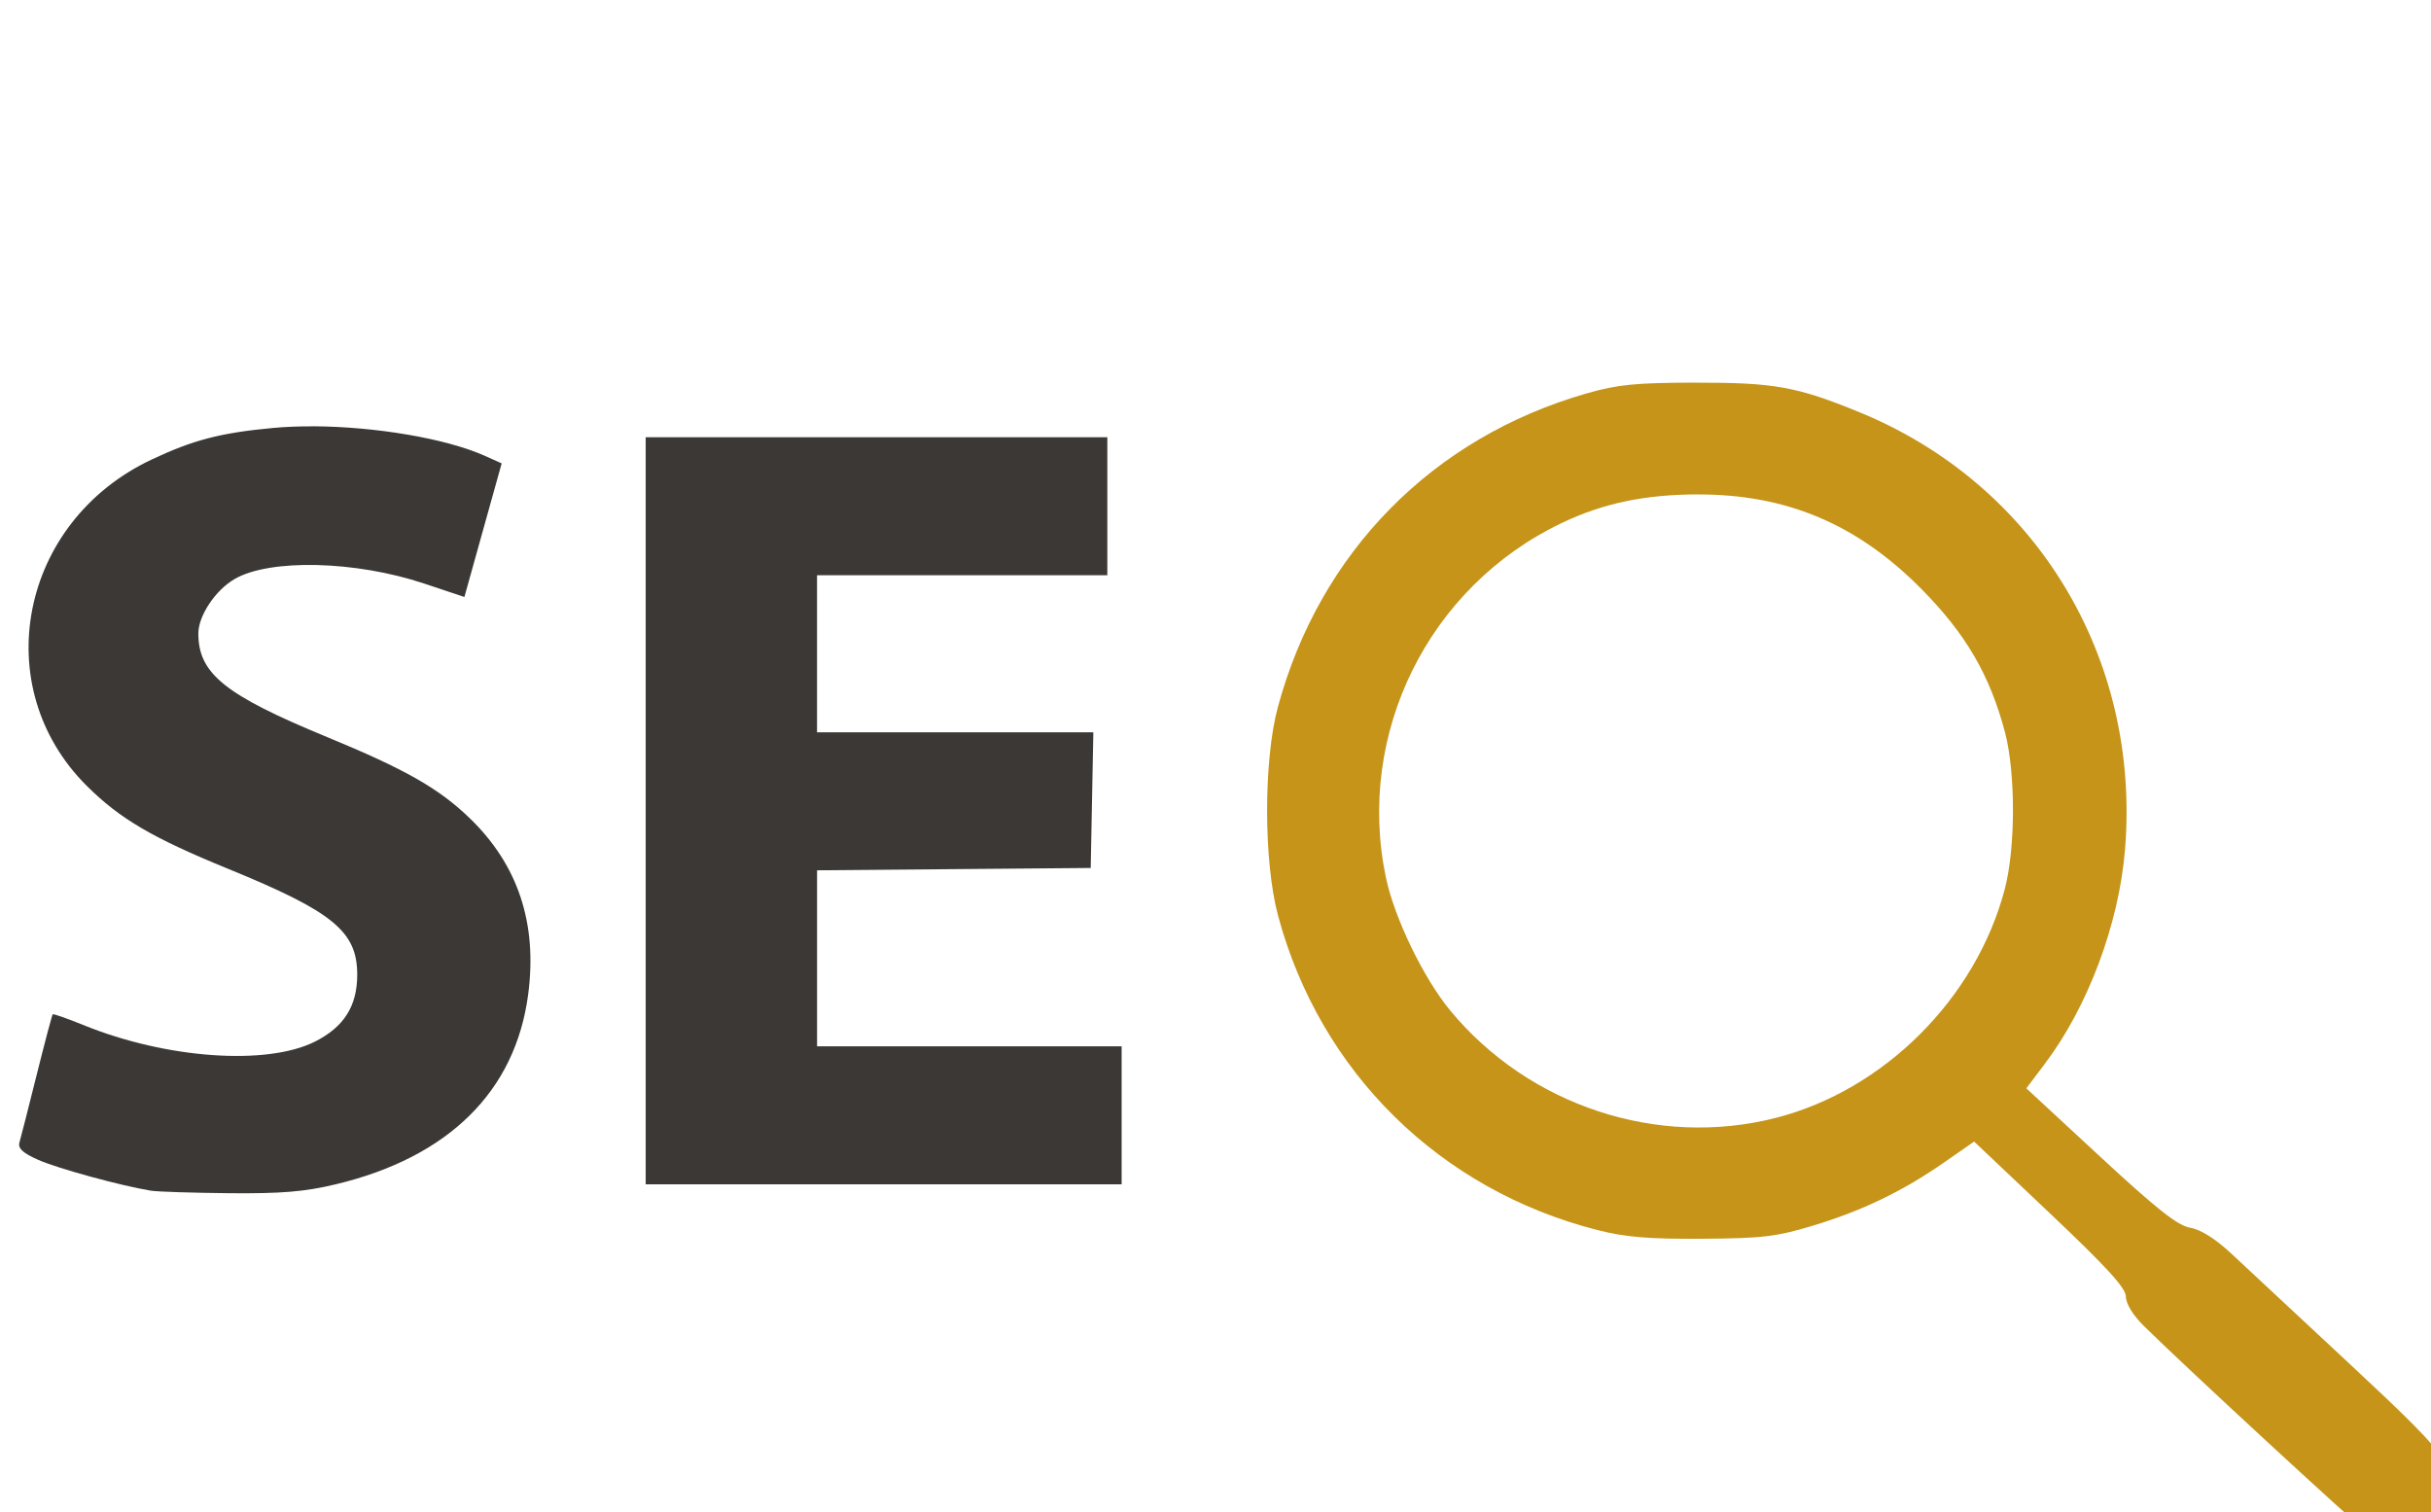
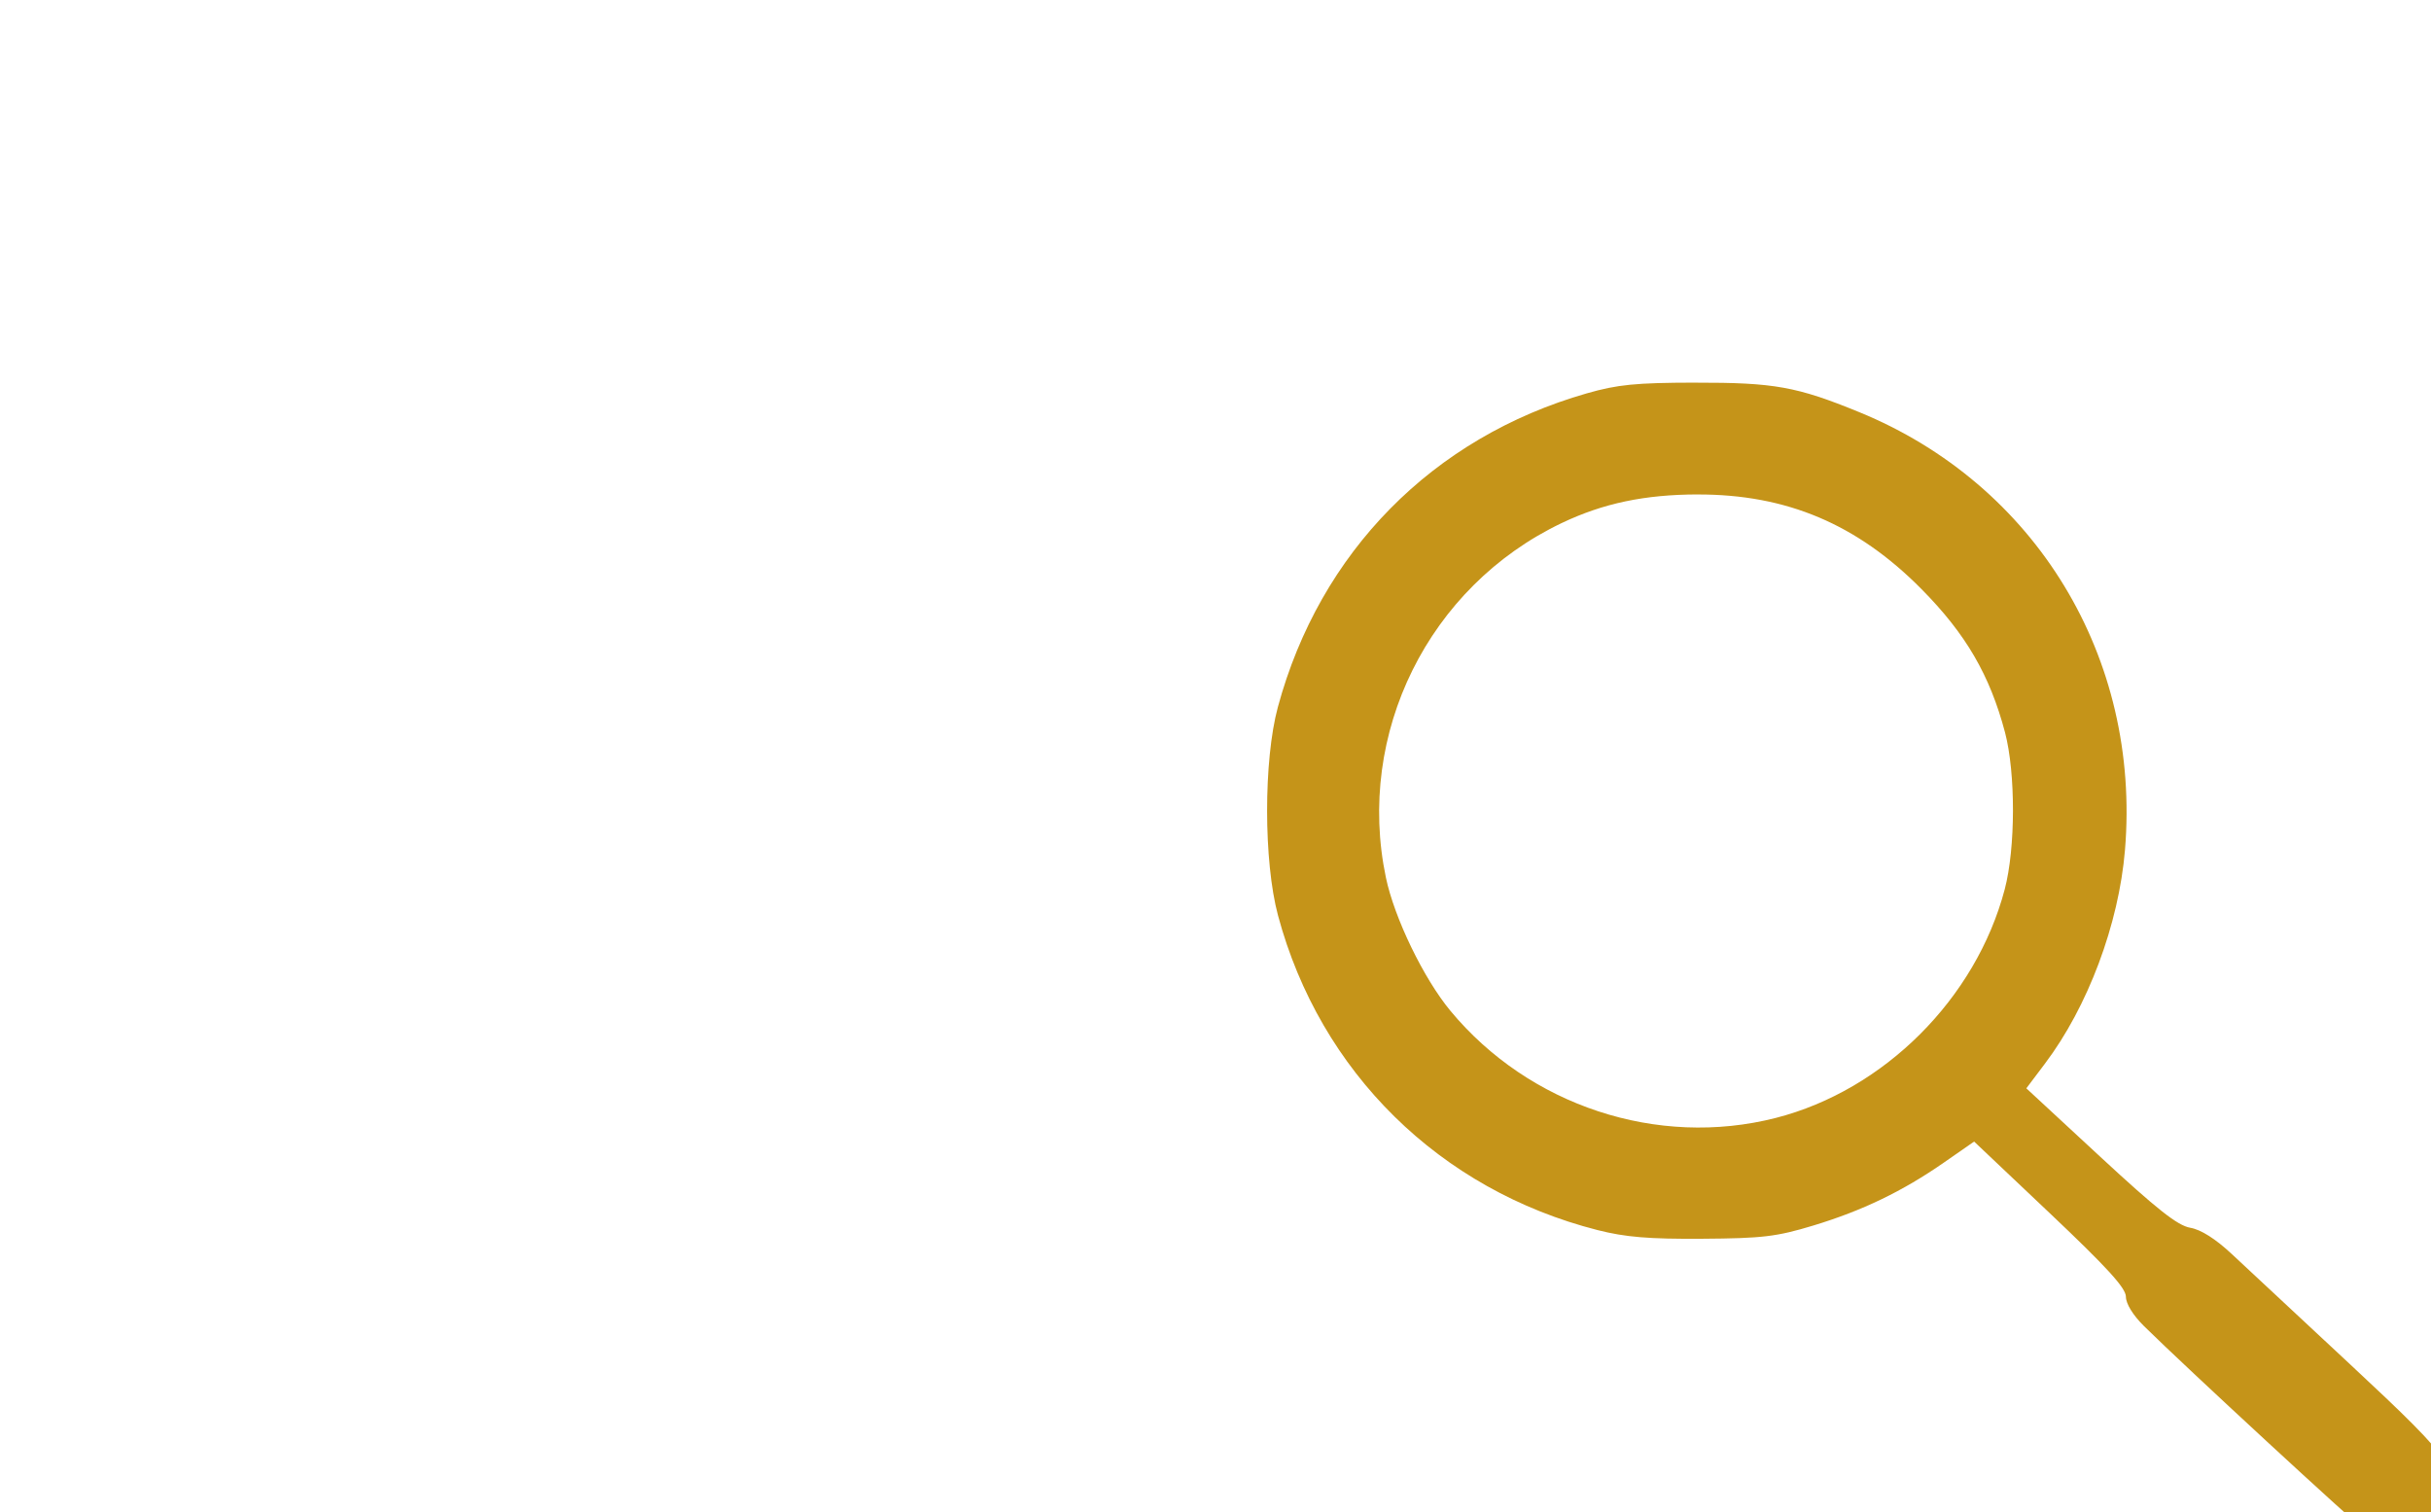
<svg xmlns="http://www.w3.org/2000/svg" xmlns:ns1="http://www.inkscape.org/namespaces/inkscape" xmlns:ns2="http://sodipodi.sourceforge.net/DTD/sodipodi-0.dtd" width="18.148mm" height="11.288mm" viewBox="0 0 18.148 11.288" version="1.1" id="svg1213" ns1:version="1.1.2 (b8e25be833, 2022-02-05)" ns2:docname="seo.svg">
  <ns2:namedview id="namedview1215" pagecolor="#ffffff" bordercolor="#666666" borderopacity="1.0" ns1:pageshadow="2" ns1:pageopacity="0.0" ns1:pagecheckerboard="0" ns1:document-units="mm" showgrid="false" fit-margin-top="2.65" fit-margin-left="0" fit-margin-right="0" fit-margin-bottom="0" ns1:zoom="5.865376" ns1:cx="34.524641" ns1:cy="19.265602" ns1:window-width="1920" ns1:window-height="1009" ns1:window-x="-1928" ns1:window-y="-8" ns1:window-maximized="1" ns1:current-layer="layer1" />
  <defs id="defs1210" />
  <g ns1:label="Layer 1" ns1:groupmode="layer" id="layer1" transform="translate(-90.216,-128.73)">
-     <path id="path1286" style="fill:#3c3835;fill-opacity:1;stroke-width:0.134" d="m 349.268,497.785 c -0.398,-0.002 -0.783,0.012 -1.139,0.045 -1.476,0.137 -2.253,0.339 -3.422,0.891 -3.715,1.751 -4.634,6.409 -1.816,9.201 0.93,0.922 1.844,1.458 3.973,2.328 2.96,1.21 3.637,1.765 3.637,2.982 0,0.886 -0.373,1.475 -1.193,1.887 -1.36,0.682 -4.189,0.48 -6.514,-0.465 -0.46,-0.187 -0.852,-0.324 -0.871,-0.305 -0.019,0.019 -0.223,0.788 -0.453,1.709 -0.23,0.921 -0.447,1.776 -0.484,1.9 -0.049,0.166 0.091,0.298 0.535,0.494 0.545,0.241 2.31,0.724 3.164,0.865 0.184,0.031 1.179,0.061 2.211,0.072 1.465,0.013 2.125,-0.041 3.004,-0.252 3.175,-0.761 5.056,-2.617 5.416,-5.346 0.264,-2.002 -0.284,-3.652 -1.646,-4.967 -0.869,-0.839 -1.812,-1.376 -4.012,-2.283 -2.888,-1.19 -3.633,-1.789 -3.633,-2.922 0,-0.497 0.479,-1.217 1.018,-1.531 0.99,-0.578 3.41,-0.521 5.348,0.127 l 1.129,0.377 0.525,-1.883 0.525,-1.881 -0.484,-0.217 c -1.112,-0.493 -3.093,-0.818 -4.816,-0.828 z m 9.359,0.307 v 10.525 10.521 h 6.705 6.703 V 517.195 515.25 h -4.291 -4.289 v -2.479 -2.479 l 3.854,-0.033 3.855,-0.033 0.037,-1.912 0.037,-1.91 h -3.893 -3.891 v -2.213 -2.211 h 4.088 4.09 v -1.945 -1.943 h -6.502 z" transform="scale(0.265)" />
-     <path id="path1558" style="fill:#c59419;fill-opacity:1;stroke-width:0.134" d="m 388.191,496.553 c -1.672,0.003 -2.187,0.054 -3.055,0.303 -4.338,1.243 -7.518,4.471 -8.699,8.834 -0.407,1.502 -0.405,4.356 0.004,5.877 1.186,4.413 4.555,7.729 9.002,8.861 0.779,0.198 1.444,0.255 2.949,0.244 1.7,-0.011 2.092,-0.059 3.123,-0.371 1.387,-0.42 2.52,-0.966 3.689,-1.779 l 0.846,-0.588 2.137,2.023 c 1.611,1.525 2.139,2.104 2.139,2.348 0,0.197 0.199,0.521 0.508,0.826 1.12,1.108 6.016,5.628 6.326,5.84 0.711,0.486 1.819,0.171 2.197,-0.625 0.493,-1.039 0.311,-1.317 -2.705,-4.127 -1.452,-1.353 -2.957,-2.756 -3.346,-3.119 -0.458,-0.428 -0.869,-0.687 -1.168,-0.738 -0.356,-0.061 -0.935,-0.519 -2.539,-2.004 l -2.078,-1.924 0.521,-0.691 c 1.213,-1.606 2.084,-3.932 2.258,-6.023 0.45,-5.422 -2.514,-10.302 -7.492,-12.338 -1.756,-0.718 -2.386,-0.832 -4.617,-0.828 z m 0.074,3.15 c 2.504,-0.004 4.49,0.835 6.301,2.664 1.251,1.264 1.926,2.423 2.354,4.037 0.302,1.149 0.299,3.26 -0.008,4.424 -0.812,3.076 -3.398,5.658 -6.449,6.439 -3.33,0.851 -6.948,-0.341 -9.168,-3.02 -0.752,-0.908 -1.578,-2.613 -1.816,-3.754 -0.849,-4.058 1.202,-8.195 4.951,-9.984 1.169,-0.558 2.342,-0.804 3.836,-0.807 z" transform="scale(0.265)" />
+     <path id="path1558" style="fill:#c59419;fill-opacity:1;stroke-width:0.134" d="m 388.191,496.553 c -1.672,0.003 -2.187,0.054 -3.055,0.303 -4.338,1.243 -7.518,4.471 -8.699,8.834 -0.407,1.502 -0.405,4.356 0.004,5.877 1.186,4.413 4.555,7.729 9.002,8.861 0.779,0.198 1.444,0.255 2.949,0.244 1.7,-0.011 2.092,-0.059 3.123,-0.371 1.387,-0.42 2.52,-0.966 3.689,-1.779 l 0.846,-0.588 2.137,2.023 c 1.611,1.525 2.139,2.104 2.139,2.348 0,0.197 0.199,0.521 0.508,0.826 1.12,1.108 6.016,5.628 6.326,5.84 0.711,0.486 1.819,0.171 2.197,-0.625 0.493,-1.039 0.311,-1.317 -2.705,-4.127 -1.452,-1.353 -2.957,-2.756 -3.346,-3.119 -0.458,-0.428 -0.869,-0.687 -1.168,-0.738 -0.356,-0.061 -0.935,-0.519 -2.539,-2.004 l -2.078,-1.924 0.521,-0.691 c 1.213,-1.606 2.084,-3.932 2.258,-6.023 0.45,-5.422 -2.514,-10.302 -7.492,-12.338 -1.756,-0.718 -2.386,-0.832 -4.617,-0.828 m 0.074,3.15 c 2.504,-0.004 4.49,0.835 6.301,2.664 1.251,1.264 1.926,2.423 2.354,4.037 0.302,1.149 0.299,3.26 -0.008,4.424 -0.812,3.076 -3.398,5.658 -6.449,6.439 -3.33,0.851 -6.948,-0.341 -9.168,-3.02 -0.752,-0.908 -1.578,-2.613 -1.816,-3.754 -0.849,-4.058 1.202,-8.195 4.951,-9.984 1.169,-0.558 2.342,-0.804 3.836,-0.807 z" transform="scale(0.265)" />
  </g>
</svg>